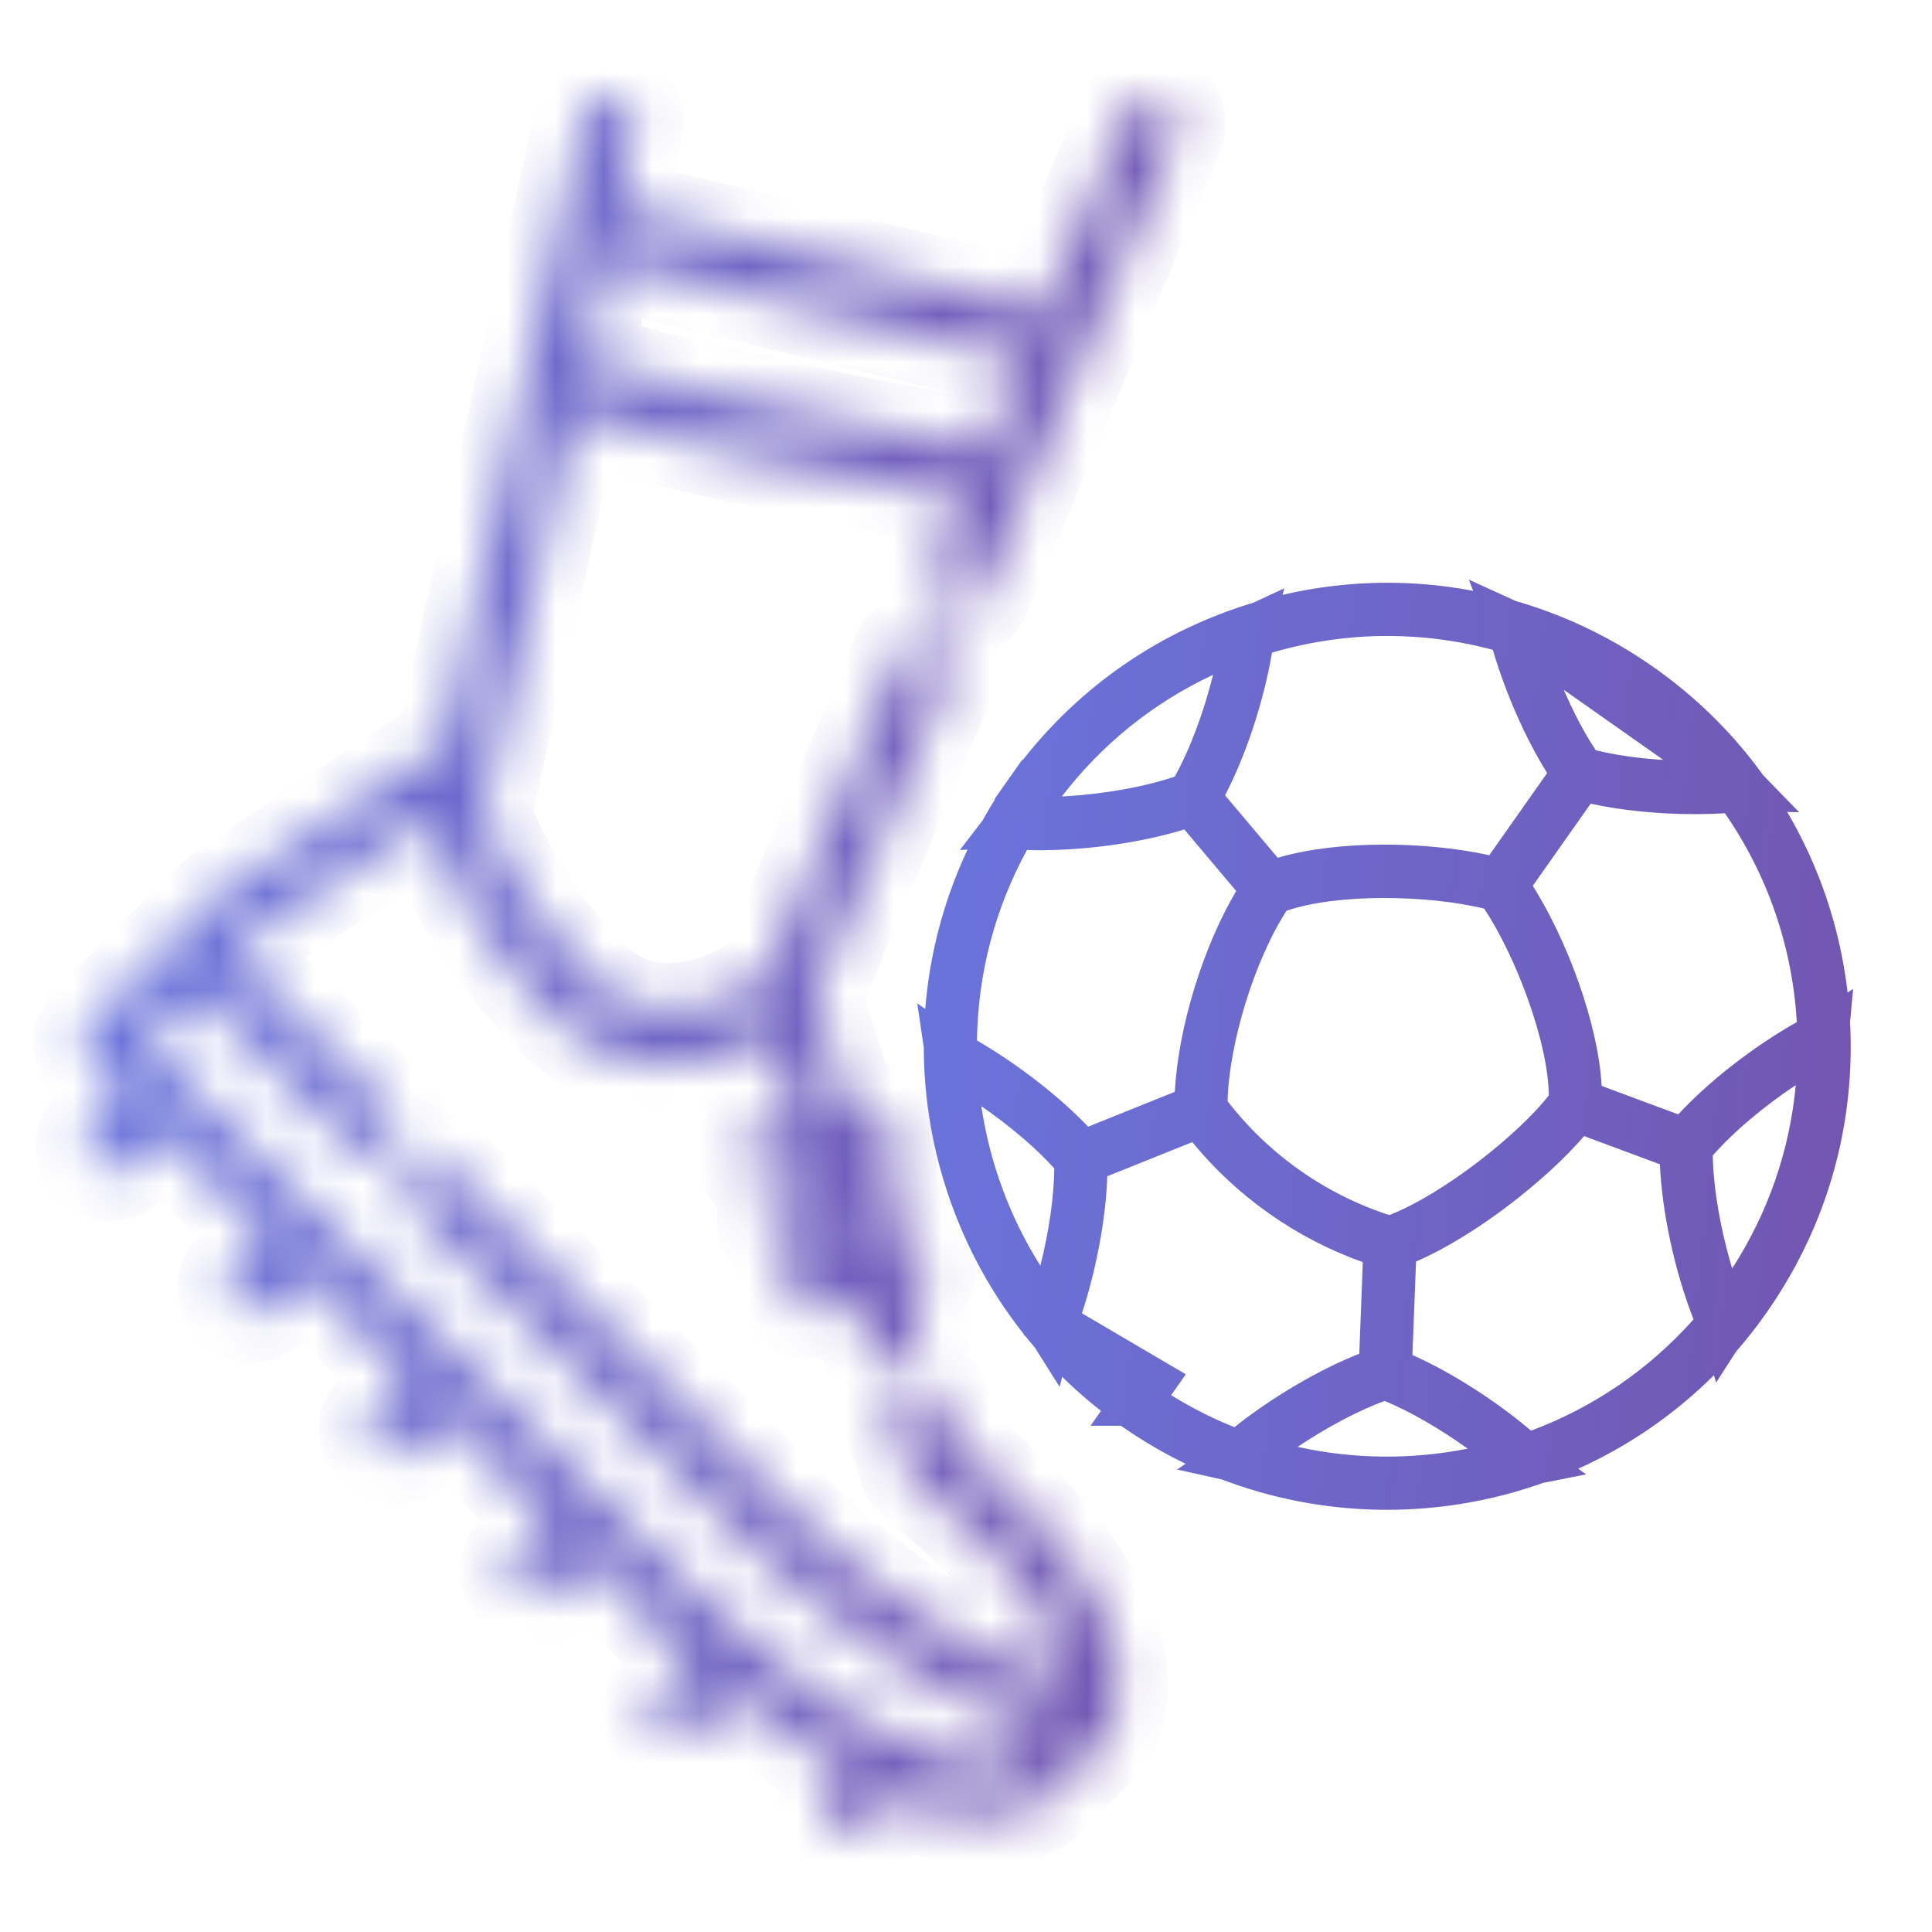
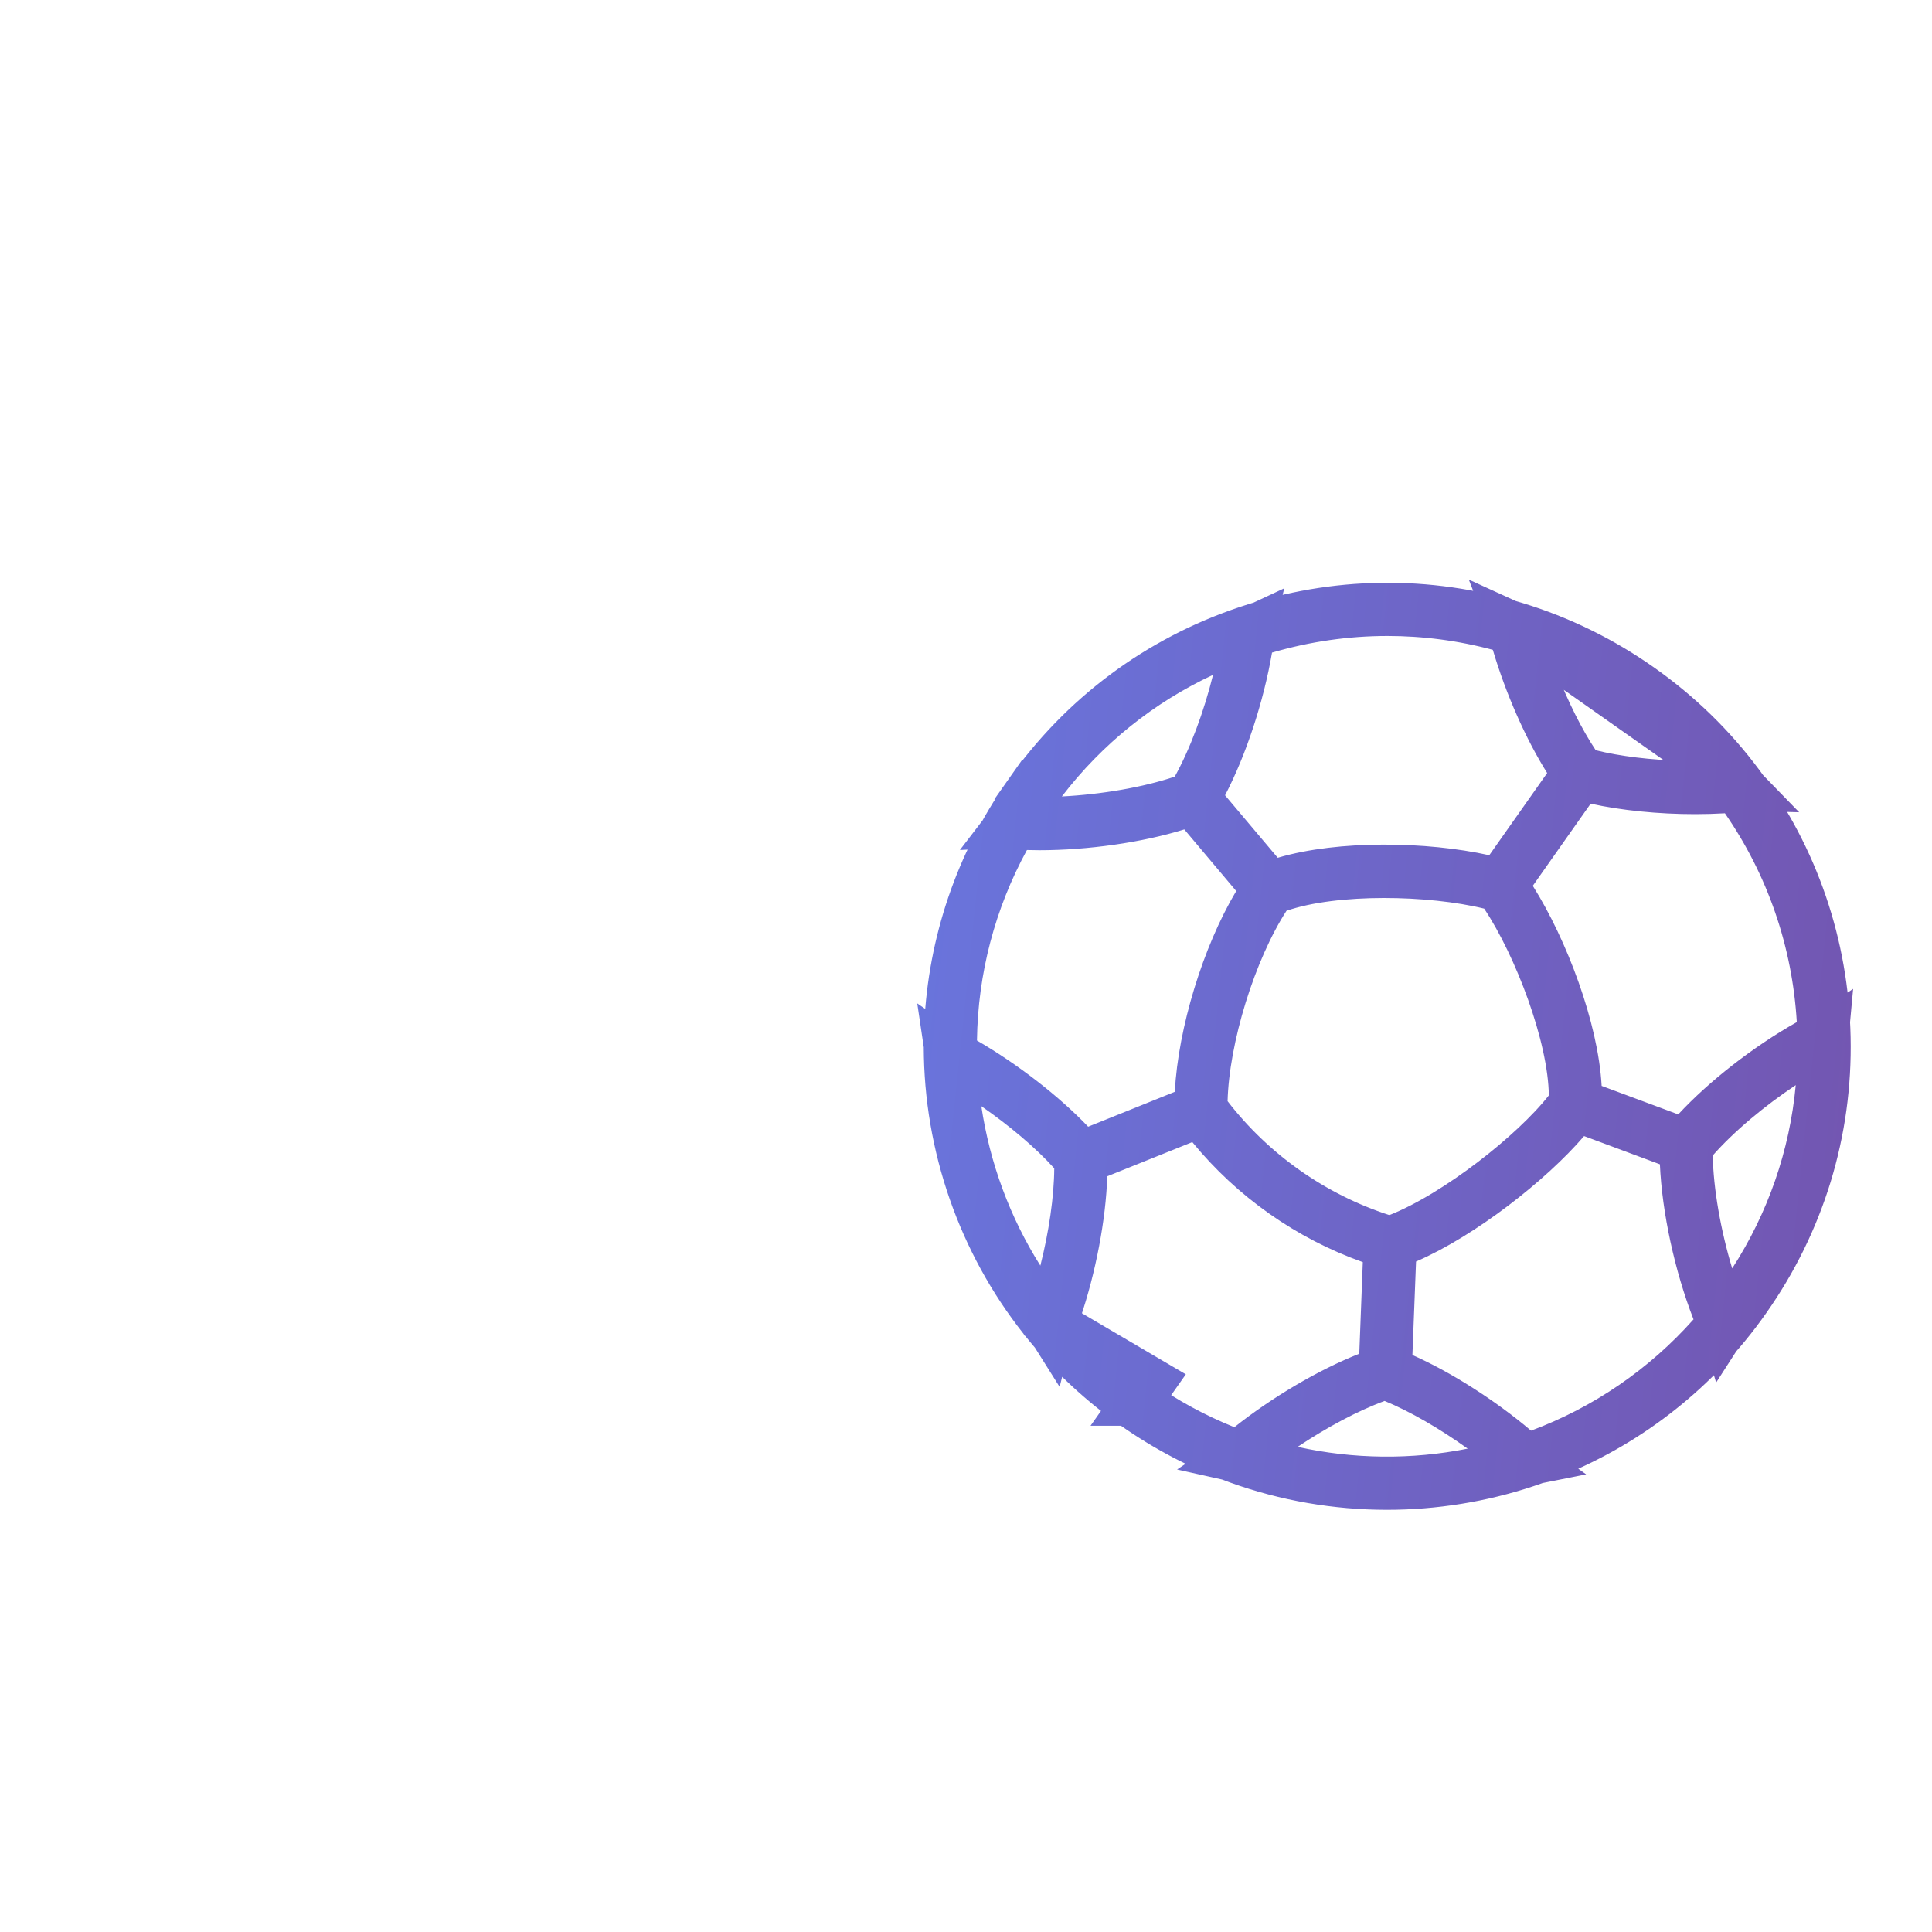
<svg xmlns="http://www.w3.org/2000/svg" width="40" height="40" viewBox="0 0 40 40" fill="none">
  <path d="M36.022 16.237L36.022 16.237C35.448 15.464 34.753 14.788 33.957 14.228L36.022 16.237ZM36.022 16.237C37.155 17.76 37.775 19.572 37.815 21.481C37.856 23.429 37.283 25.302 36.157 26.901L36.157 26.901C36.025 27.09 35.884 27.275 35.739 27.451C34.652 28.772 33.219 29.755 31.595 30.294L31.595 30.294C30.663 30.604 29.689 30.759 28.715 30.759C27.67 30.759 26.628 30.58 25.642 30.225L25.642 30.225C24.88 29.951 24.154 29.573 23.484 29.101C22.814 28.629 22.214 28.073 21.699 27.448L21.699 27.448C20.41 25.887 19.674 23.904 19.628 21.868L19.628 21.867C19.588 20.156 20.03 18.476 20.908 17.007L20.908 17.007C21.024 16.812 21.151 16.617 21.284 16.428L20.875 16.14L21.284 16.428C22.41 14.829 23.98 13.659 25.828 13.041L25.828 13.041C27.638 12.435 29.553 12.408 31.369 12.961L31.369 12.961M36.022 16.237L31.369 12.961M31.369 12.961C32.29 13.241 33.161 13.667 33.957 14.228L31.369 12.961ZM33.899 14.31L33.899 14.31C33.436 13.984 32.948 13.706 32.44 13.475L31.321 12.965L31.766 14.111C32.008 14.734 32.309 15.341 32.622 15.81L32.729 15.972L32.918 16.018C33.464 16.154 34.137 16.233 34.806 16.251L36.035 16.284L35.178 15.402C34.788 15.002 34.362 14.636 33.899 14.31ZM26.195 13.032L25.896 13.119L25.843 13.427C25.677 14.397 25.327 15.455 24.92 16.235L24.765 16.532L24.981 16.788L26.072 18.082L26.283 18.332L26.596 18.239C27.749 17.897 29.503 17.923 30.726 18.195L31.051 18.267L31.243 17.994L32.441 16.293L32.633 16.02L32.456 15.739C32.041 15.079 31.643 14.182 31.387 13.313L31.308 13.043L31.036 12.971C30.277 12.768 29.502 12.667 28.726 12.667C27.875 12.667 27.025 12.789 26.195 13.032ZM32.46 22.988L32.569 22.849L32.567 22.673C32.559 22.036 32.367 21.255 32.108 20.528C31.847 19.796 31.499 19.069 31.145 18.536L31.038 18.374L30.849 18.327C30.227 18.174 29.425 18.091 28.647 18.092C27.875 18.093 27.075 18.176 26.473 18.384L26.31 18.44L26.216 18.585C25.508 19.679 24.949 21.486 24.916 22.786L24.912 22.963L25.02 23.104C25.93 24.284 27.193 25.174 28.612 25.633L28.783 25.688L28.95 25.622C29.57 25.377 30.274 24.934 30.897 24.459C31.519 23.984 32.099 23.447 32.46 22.988ZM25.6 14.092L25.852 13.076L24.903 13.519C23.601 14.127 22.471 15.034 21.588 16.185L20.929 17.044L22.01 16.989C22.865 16.945 23.779 16.791 24.482 16.553L24.665 16.491L24.759 16.322C25.101 15.705 25.403 14.889 25.6 14.092ZM21.117 26.471L21.739 27.459L22.024 26.327C22.208 25.6 22.323 24.828 22.327 24.193L22.329 23.999L22.199 23.855C21.786 23.396 21.204 22.907 20.602 22.491L19.654 21.838L19.823 22.977C20.008 24.218 20.449 25.413 21.117 26.471ZM19.727 21.536L19.723 21.829L19.976 21.975C20.782 22.442 21.604 23.081 22.166 23.671L22.4 23.917L22.715 23.791L24.509 23.069L24.805 22.95L24.822 22.632C24.888 21.388 25.378 19.788 26.024 18.704L26.206 18.398L25.977 18.126L24.902 16.85L24.688 16.597L24.371 16.695C23.553 16.949 22.48 17.103 21.519 17.103C21.44 17.103 21.36 17.101 21.276 17.099L20.97 17.09L20.823 17.359C20.122 18.642 19.746 20.073 19.727 21.536ZM21.89 27.14L21.797 27.415L23.83 28.61L23.542 29.019C23.542 29.019 23.543 29.019 23.543 29.019C24.114 29.421 24.728 29.755 25.37 30.013L25.64 30.122L25.868 29.94C26.616 29.345 27.544 28.801 28.326 28.493L28.629 28.373L28.642 28.047L28.715 26.15L28.729 25.783L28.383 25.66C27.093 25.202 25.939 24.389 25.073 23.33L24.84 23.045L24.499 23.182L22.738 23.89L22.436 24.011L22.425 24.338C22.398 25.177 22.199 26.234 21.89 27.14ZM26.588 29.54L25.618 30.19L26.758 30.444C27.98 30.715 29.253 30.729 30.485 30.483L31.613 30.259L30.679 29.587C30.084 29.16 29.428 28.777 28.857 28.543L28.677 28.469L28.495 28.536C27.898 28.754 27.211 29.123 26.588 29.54ZM31.376 30.002L31.599 30.191L31.873 30.089C33.244 29.578 34.465 28.741 35.436 27.649L35.64 27.42L35.528 27.134C35.158 26.187 34.906 25.015 34.866 24.084L34.851 23.753L34.541 23.637L32.972 23.053L32.645 22.931L32.417 23.196C31.68 24.056 30.267 25.164 29.119 25.66L28.83 25.785L28.818 26.1L28.743 28.035L28.73 28.374L29.041 28.512C29.786 28.842 30.665 29.4 31.376 30.002ZM34.572 23.541L34.886 23.658L35.113 23.412C35.711 22.766 36.589 22.08 37.447 21.597L37.718 21.443L37.7 21.132C37.602 19.48 37.061 17.909 36.124 16.554L35.965 16.323L35.685 16.339C35.49 16.35 35.294 16.356 35.096 16.356C34.367 16.356 33.636 16.282 33.041 16.151L32.715 16.079L32.524 16.351L31.326 18.052L31.134 18.325L31.312 18.607C31.98 19.667 32.595 21.309 32.661 22.51L32.68 22.837L32.986 22.951L34.572 23.541ZM35.385 26.407L35.697 27.443L36.283 26.533C37.07 25.314 37.544 23.944 37.677 22.512L37.773 21.47L36.902 22.05C36.219 22.504 35.551 23.063 35.085 23.593L34.958 23.739L34.961 23.932C34.974 24.674 35.137 25.586 35.385 26.407Z" stroke="url(#paint0_linear_9826_12136)" />
  <mask id="path-2-inside-1_9826_12136" fill="white">
-     <path d="M19.63 12.587C19.7 12.616 19.772 12.63 19.843 12.63C20.058 12.63 20.262 12.502 20.351 12.291L24.338 2.763C24.455 2.483 24.323 2.16 24.042 2.043C23.762 1.925 23.439 2.058 23.322 2.338L21.605 6.443L12.784 4.301L13.145 2.67C13.211 2.373 13.024 2.079 12.727 2.013C12.43 1.948 12.136 2.135 12.07 2.432L9.164 15.559C9.044 15.55 8.922 15.581 8.819 15.649L4.614 18.453C4.582 18.473 4.551 18.498 4.523 18.526L3.68 19.368C3.68 19.369 3.679 19.37 3.678 19.371L1.856 21.192C1.753 21.296 1.695 21.436 1.695 21.582C1.695 21.728 1.753 21.868 1.856 21.971L2.567 22.681L1.902 23.346C1.687 23.561 1.687 23.909 1.902 24.124C2.009 24.231 2.15 24.285 2.291 24.285C2.432 24.285 2.573 24.231 2.68 24.124L3.345 23.459L5.495 25.61L4.831 26.274C4.616 26.489 4.616 26.838 4.831 27.053C4.938 27.16 5.079 27.214 5.22 27.214C5.361 27.214 5.502 27.16 5.609 27.053L6.274 26.388L8.424 28.539L7.76 29.203C7.545 29.418 7.545 29.767 7.76 29.982C7.867 30.089 8.008 30.143 8.149 30.143C8.29 30.143 8.431 30.089 8.538 29.982L9.203 29.317L11.353 31.467L10.688 32.132C10.474 32.347 10.474 32.695 10.689 32.91C10.796 33.018 10.937 33.072 11.078 33.072C11.219 33.072 11.36 33.018 11.467 32.91L12.132 32.246L13.581 33.695C13.681 33.795 13.936 34.046 14.303 34.375L13.617 35.061C13.402 35.276 13.402 35.624 13.617 35.839C13.725 35.946 13.866 36 14.007 36C14.147 36 14.288 35.946 14.396 35.839L15.142 35.092C15.806 35.632 16.621 36.229 17.481 36.708L17.193 37.148C17.027 37.403 17.098 37.744 17.353 37.91C17.446 37.971 17.55 38 17.653 38C17.833 38 18.009 37.912 18.115 37.751L18.478 37.195C19.115 37.458 19.755 37.624 20.356 37.623C20.736 37.623 21.1 37.557 21.439 37.408C21.501 37.38 21.558 37.342 21.606 37.294L22.8 36.1C22.812 36.087 22.824 36.074 22.835 36.06C22.907 35.974 23.256 35.499 23.169 34.621C23.03 33.232 21.89 31.643 19.78 29.896L19.512 29.049C19.421 28.759 19.111 28.598 18.822 28.69C18.532 28.782 18.371 29.091 18.462 29.381L18.779 30.384C18.811 30.486 18.873 30.577 18.956 30.645C21.403 32.64 21.984 33.967 22.067 34.696C20.431 34.623 17.942 32.851 16.183 31.093L9.275 24.184C9.06 23.969 8.711 23.969 8.496 24.184C8.281 24.399 8.281 24.748 8.496 24.963L15.405 31.871C15.799 32.265 18.932 35.325 21.593 35.749L20.907 36.435C20.22 36.678 19.131 36.396 17.823 35.636C16.709 34.988 15.414 33.972 14.359 32.916L3.024 21.582L4.07 20.536L7.308 23.774C7.415 23.882 7.556 23.935 7.697 23.935C7.838 23.935 7.979 23.882 8.086 23.774C8.301 23.559 8.301 23.211 8.086 22.996L4.848 19.758L5.263 19.343L8.834 16.962C9.192 17.895 9.978 19.579 11.403 21.004C12.359 21.96 13.576 22.265 14.921 21.885C15.324 21.771 15.68 21.61 15.96 21.46L16.523 23.24L15.841 23.358C15.541 23.409 15.34 23.694 15.392 23.994C15.438 24.262 15.671 24.451 15.934 24.451C15.965 24.451 15.996 24.448 16.028 24.443L16.857 24.3L16.943 24.572L16.29 24.693C15.992 24.748 15.794 25.035 15.849 25.334C15.898 25.599 16.13 25.785 16.39 25.785C16.423 25.785 16.457 25.782 16.491 25.775L17.277 25.63L17.363 25.9L16.676 26.027C16.378 26.082 16.18 26.369 16.235 26.668C16.284 26.933 16.516 27.119 16.776 27.119C16.809 27.119 16.843 27.115 16.877 27.109L17.697 26.957L17.994 27.898C18.085 28.188 18.395 28.349 18.684 28.258C18.974 28.166 19.135 27.857 19.044 27.567L18.787 26.755C19.078 26.693 19.268 26.411 19.213 26.117C19.158 25.818 18.871 25.62 18.572 25.676L18.453 25.698L18.368 25.428L18.386 25.424C18.685 25.369 18.883 25.082 18.827 24.783C18.772 24.484 18.485 24.287 18.186 24.342L18.034 24.37L17.952 24.111L18.064 24.092C18.363 24.04 18.564 23.755 18.513 23.456C18.461 23.156 18.176 22.955 17.877 23.007L17.617 23.051L16.856 20.642L19.648 13.971C19.765 13.691 19.633 13.368 19.352 13.251C19.072 13.134 18.749 13.266 18.632 13.546L15.822 20.261C15.365 20.576 13.592 21.636 12.182 20.226C11.056 19.1 10.365 17.765 9.996 16.893L11.854 8.503C12.036 8.568 12.254 8.639 12.516 8.717C13.999 9.157 16.507 9.703 19.974 10.339L19.335 11.867C19.218 12.147 19.35 12.47 19.63 12.587ZM12.094 7.418L12.546 5.376L21.174 7.471L20.409 9.299C14.594 8.238 12.694 7.654 12.094 7.418Z" />
-   </mask>
+     </mask>
  <path d="M19.63 12.587C19.7 12.616 19.772 12.63 19.843 12.63C20.058 12.63 20.262 12.502 20.351 12.291L24.338 2.763C24.455 2.483 24.323 2.16 24.042 2.043C23.762 1.925 23.439 2.058 23.322 2.338L21.605 6.443L12.784 4.301L13.145 2.67C13.211 2.373 13.024 2.079 12.727 2.013C12.43 1.948 12.136 2.135 12.07 2.432L9.164 15.559C9.044 15.55 8.922 15.581 8.819 15.649L4.614 18.453C4.582 18.473 4.551 18.498 4.523 18.526L3.68 19.368C3.68 19.369 3.679 19.37 3.678 19.371L1.856 21.192C1.753 21.296 1.695 21.436 1.695 21.582C1.695 21.728 1.753 21.868 1.856 21.971L2.567 22.681L1.902 23.346C1.687 23.561 1.687 23.909 1.902 24.124C2.009 24.231 2.15 24.285 2.291 24.285C2.432 24.285 2.573 24.231 2.68 24.124L3.345 23.459L5.495 25.61L4.831 26.274C4.616 26.489 4.616 26.838 4.831 27.053C4.938 27.16 5.079 27.214 5.22 27.214C5.361 27.214 5.502 27.16 5.609 27.053L6.274 26.388L8.424 28.539L7.76 29.203C7.545 29.418 7.545 29.767 7.76 29.982C7.867 30.089 8.008 30.143 8.149 30.143C8.29 30.143 8.431 30.089 8.538 29.982L9.203 29.317L11.353 31.467L10.688 32.132C10.474 32.347 10.474 32.695 10.689 32.91C10.796 33.018 10.937 33.072 11.078 33.072C11.219 33.072 11.36 33.018 11.467 32.91L12.132 32.246L13.581 33.695C13.681 33.795 13.936 34.046 14.303 34.375L13.617 35.061C13.402 35.276 13.402 35.624 13.617 35.839C13.725 35.946 13.866 36 14.007 36C14.147 36 14.288 35.946 14.396 35.839L15.142 35.092C15.806 35.632 16.621 36.229 17.481 36.708L17.193 37.148C17.027 37.403 17.098 37.744 17.353 37.91C17.446 37.971 17.55 38 17.653 38C17.833 38 18.009 37.912 18.115 37.751L18.478 37.195C19.115 37.458 19.755 37.624 20.356 37.623C20.736 37.623 21.1 37.557 21.439 37.408C21.501 37.38 21.558 37.342 21.606 37.294L22.8 36.1C22.812 36.087 22.824 36.074 22.835 36.06C22.907 35.974 23.256 35.499 23.169 34.621C23.03 33.232 21.89 31.643 19.78 29.896L19.512 29.049C19.421 28.759 19.111 28.598 18.822 28.69C18.532 28.782 18.371 29.091 18.462 29.381L18.779 30.384C18.811 30.486 18.873 30.577 18.956 30.645C21.403 32.64 21.984 33.967 22.067 34.696C20.431 34.623 17.942 32.851 16.183 31.093L9.275 24.184C9.06 23.969 8.711 23.969 8.496 24.184C8.281 24.399 8.281 24.748 8.496 24.963L15.405 31.871C15.799 32.265 18.932 35.325 21.593 35.749L20.907 36.435C20.22 36.678 19.131 36.396 17.823 35.636C16.709 34.988 15.414 33.972 14.359 32.916L3.024 21.582L4.07 20.536L7.308 23.774C7.415 23.882 7.556 23.935 7.697 23.935C7.838 23.935 7.979 23.882 8.086 23.774C8.301 23.559 8.301 23.211 8.086 22.996L4.848 19.758L5.263 19.343L8.834 16.962C9.192 17.895 9.978 19.579 11.403 21.004C12.359 21.96 13.576 22.265 14.921 21.885C15.324 21.771 15.68 21.61 15.96 21.46L16.523 23.24L15.841 23.358C15.541 23.409 15.34 23.694 15.392 23.994C15.438 24.262 15.671 24.451 15.934 24.451C15.965 24.451 15.996 24.448 16.028 24.443L16.857 24.3L16.943 24.572L16.29 24.693C15.992 24.748 15.794 25.035 15.849 25.334C15.898 25.599 16.13 25.785 16.39 25.785C16.423 25.785 16.457 25.782 16.491 25.775L17.277 25.63L17.363 25.9L16.676 26.027C16.378 26.082 16.18 26.369 16.235 26.668C16.284 26.933 16.516 27.119 16.776 27.119C16.809 27.119 16.843 27.115 16.877 27.109L17.697 26.957L17.994 27.898C18.085 28.188 18.395 28.349 18.684 28.258C18.974 28.166 19.135 27.857 19.044 27.567L18.787 26.755C19.078 26.693 19.268 26.411 19.213 26.117C19.158 25.818 18.871 25.62 18.572 25.676L18.453 25.698L18.368 25.428L18.386 25.424C18.685 25.369 18.883 25.082 18.827 24.783C18.772 24.484 18.485 24.287 18.186 24.342L18.034 24.37L17.952 24.111L18.064 24.092C18.363 24.04 18.564 23.755 18.513 23.456C18.461 23.156 18.176 22.955 17.877 23.007L17.617 23.051L16.856 20.642L19.648 13.971C19.765 13.691 19.633 13.368 19.352 13.251C19.072 13.134 18.749 13.266 18.632 13.546L15.822 20.261C15.365 20.576 13.592 21.636 12.182 20.226C11.056 19.1 10.365 17.765 9.996 16.893L11.854 8.503C12.036 8.568 12.254 8.639 12.516 8.717C13.999 9.157 16.507 9.703 19.974 10.339L19.335 11.867C19.218 12.147 19.35 12.47 19.63 12.587ZM12.094 7.418L12.546 5.376L21.174 7.471L20.409 9.299C14.594 8.238 12.694 7.654 12.094 7.418Z" stroke="url(#paint1_linear_9826_12136)" stroke-width="2" mask="url(#path-2-inside-1_9826_12136)" />
  <defs>
    <linearGradient id="paint0_linear_9826_12136" x1="19.25" y1="12.065" x2="39.966" y2="14.223" gradientUnits="userSpaceOnUse">
      <stop stop-color="#6975DD" />
      <stop offset="1" stop-color="#7355B0" />
    </linearGradient>
    <linearGradient id="paint1_linear_9826_12136" x1="1.843" y1="2" x2="26.489" y2="3.617" gradientUnits="userSpaceOnUse">
      <stop stop-color="#6975DD" />
      <stop offset="1" stop-color="#7355B0" />
    </linearGradient>
  </defs>
</svg>